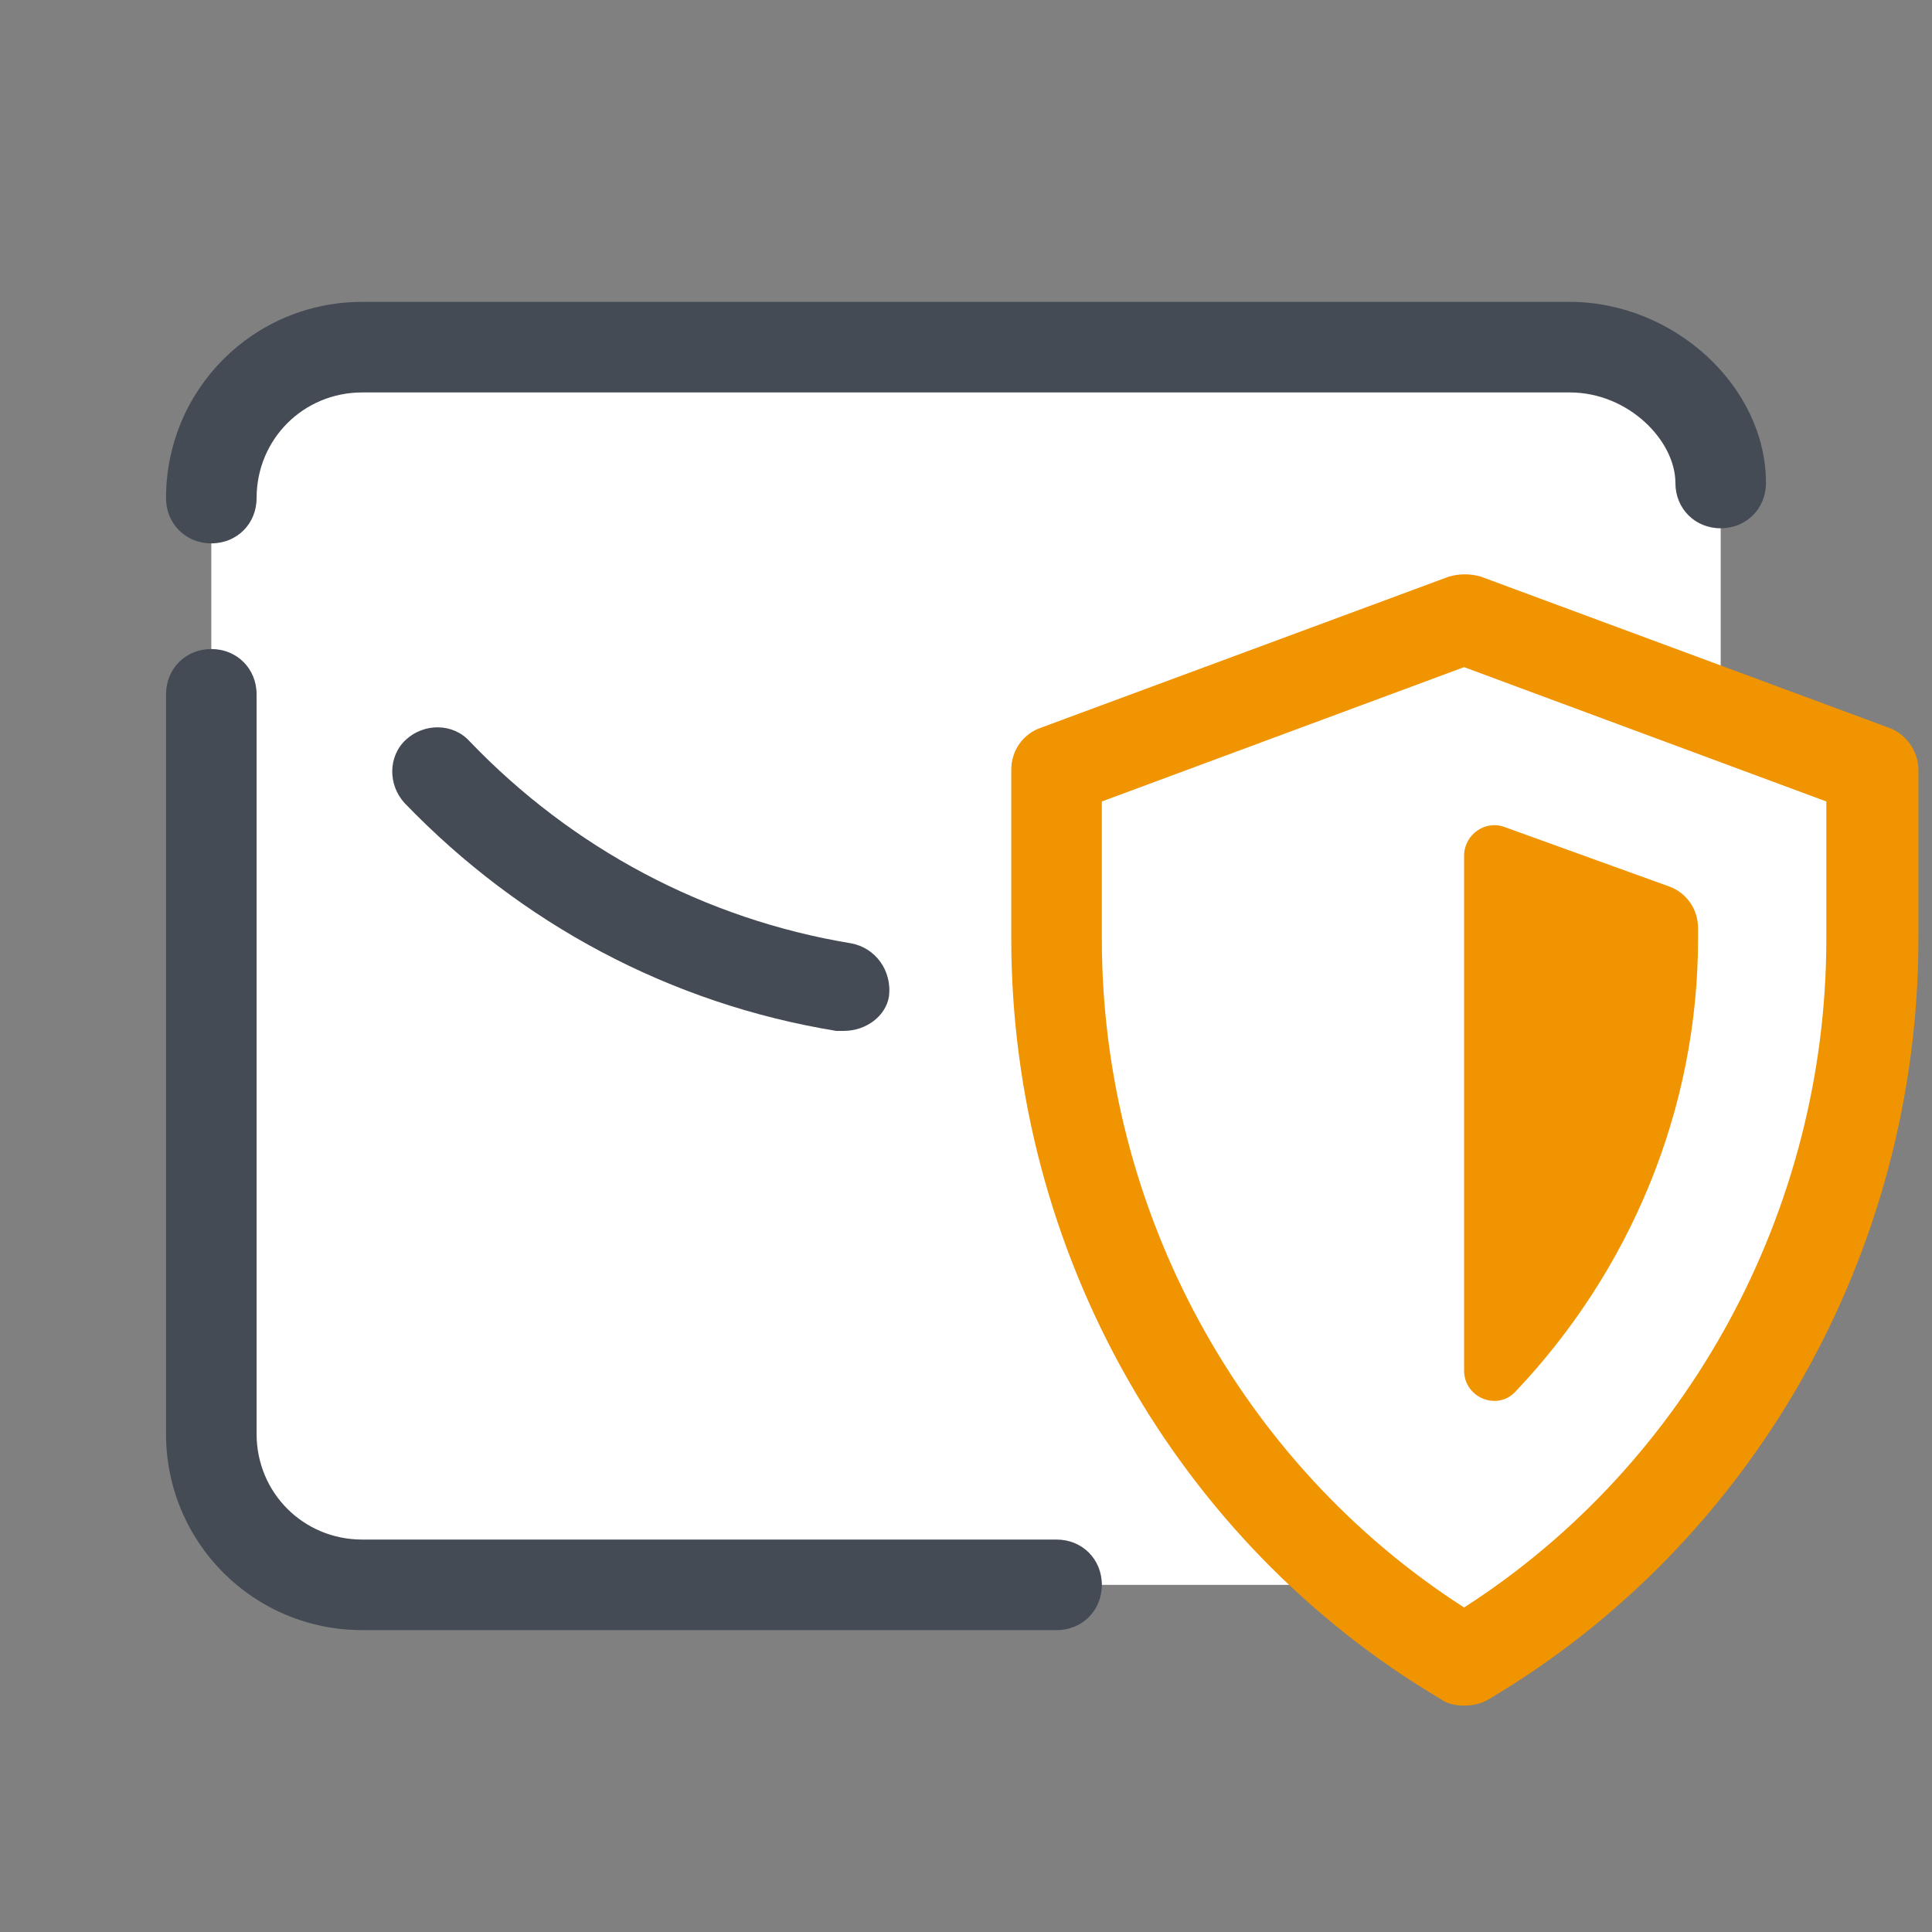
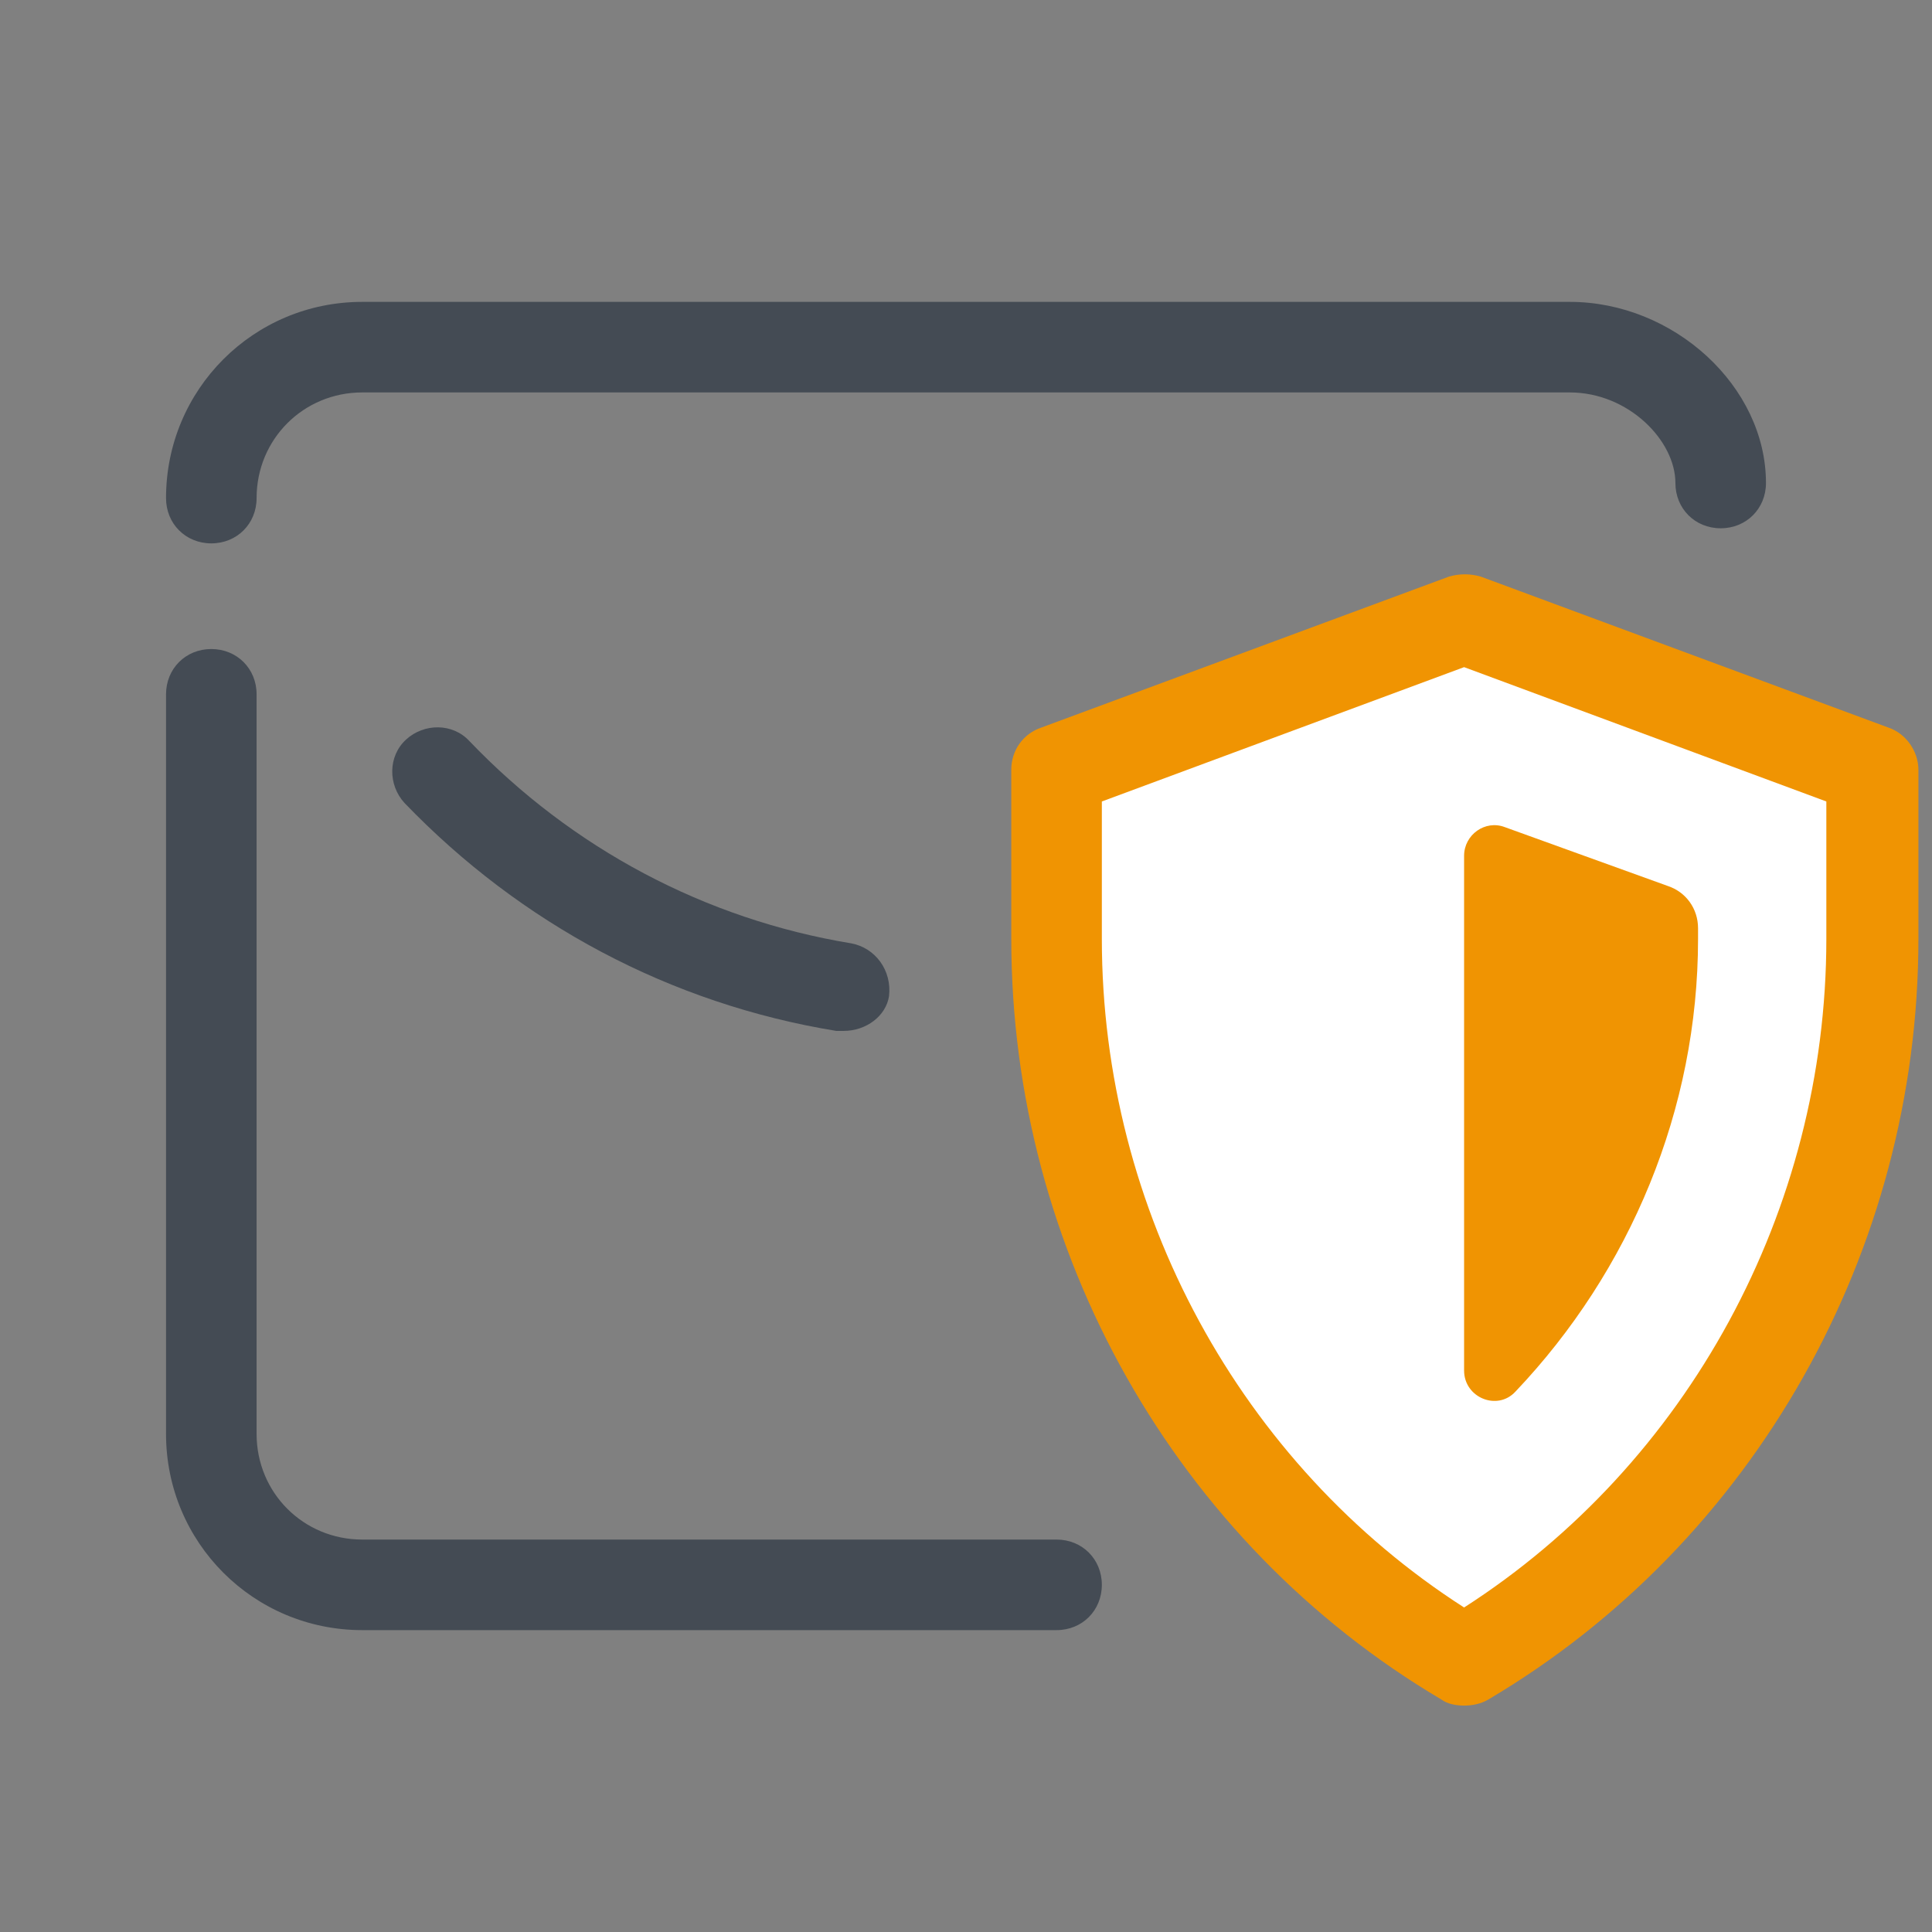
<svg xmlns="http://www.w3.org/2000/svg" viewBox="0,0,256,256" width="64px" height="64px" fill-rule="nonzero">
  <rect x="0" y="0" width="256" height="256" fill="#808080" stroke="none" />
  <g fill="none" fill-rule="nonzero" stroke="none" stroke-width="1" stroke-linecap="butt" stroke-linejoin="miter" stroke-miterlimit="10" stroke-dasharray="" stroke-dashoffset="0" font-family="none" font-weight="none" font-size="none" text-anchor="none" style="mix-blend-mode: normal">
    <g transform="scale(2,2)">
-       <path d="M24,105h80c5.5,0 10,-4.5 10,-10v-62c0,-5.5 -4.5,-10 -10,-10h-80c-5.5,0 -10,4.5 -10,10v62c0,5.5 4.5,10 10,10z" fill="#ffffff" />
      <path d="M70,108h-46c-7.2,0 -13,-5.8 -13,-13v-49c0,-1.7 1.3,-3 3,-3c1.7,0 3,1.3 3,3v49c0,3.9 3.1,7 7,7h46c1.7,0 3,1.3 3,3c0,1.7 -1.3,3 -3,3zM55.9,68.3c-0.2,0 -0.3,0 -0.5,0c-11,-1.8 -20.9,-7.1 -28.6,-15.1c-1.1,-1.2 -1.1,-3.1 0.1,-4.2c1.2,-1.1 3.1,-1.1 4.2,0.1c6.8,7.1 15.6,11.8 25.3,13.4c1.6,0.3 2.7,1.8 2.5,3.5c-0.2,1.3 -1.5,2.3 -3,2.3z" fill="#444b54" />
      <path d="M124,51l-27,-10l-27,10v11.2c0,19.7 10.3,37.9 27,47.8v0v0c16.7,-9.9 27,-28.1 27,-47.8z" fill="#ffffff" />
      <path d="M97,113c-0.5,0 -1.1,-0.1 -1.5,-0.4c-17.6,-10.4 -28.5,-29.7 -28.5,-50.4v-11.2c0,-1.3 0.8,-2.4 2,-2.8l27,-10c0.7,-0.2 1.4,-0.2 2.1,0l27,10c1.2,0.4 2,1.6 2,2.8v11.2c0,20.7 -10.9,40 -28.5,50.4c-0.5,0.3 -1.1,0.4 -1.6,0.4zM73,53.1v9.1c0,18 9.2,34.8 24,44.3c14.8,-9.5 24,-26.3 24,-44.3v-9.1l-24,-8.9z" fill="#f09402" />
      <path d="M112.5,62.2v-0.7c0,-1.3 -0.8,-2.4 -2,-2.8l-10.8,-3.9c-1.3,-0.5 -2.7,0.5 -2.7,1.9v34.1c0,1.8 2.2,2.7 3.4,1.4c7.6,-8 12.1,-18.7 12.1,-30z" fill="#f09402" />
      <g fill="#444b54">
        <path d="M14,36c-1.7,0 -3,-1.3 -3,-3c0,-7.2 5.8,-13 13,-13h80c6.9,0 13,5.6 13,12c0,1.7 -1.3,3 -3,3c-1.7,0 -3,-1.3 -3,-3c0,-2.8 -3.1,-6 -7,-6h-80c-3.9,0 -7,3.1 -7,7c0,1.7 -1.3,3 -3,3z" />
      </g>
    </g>
  </g>
</svg>